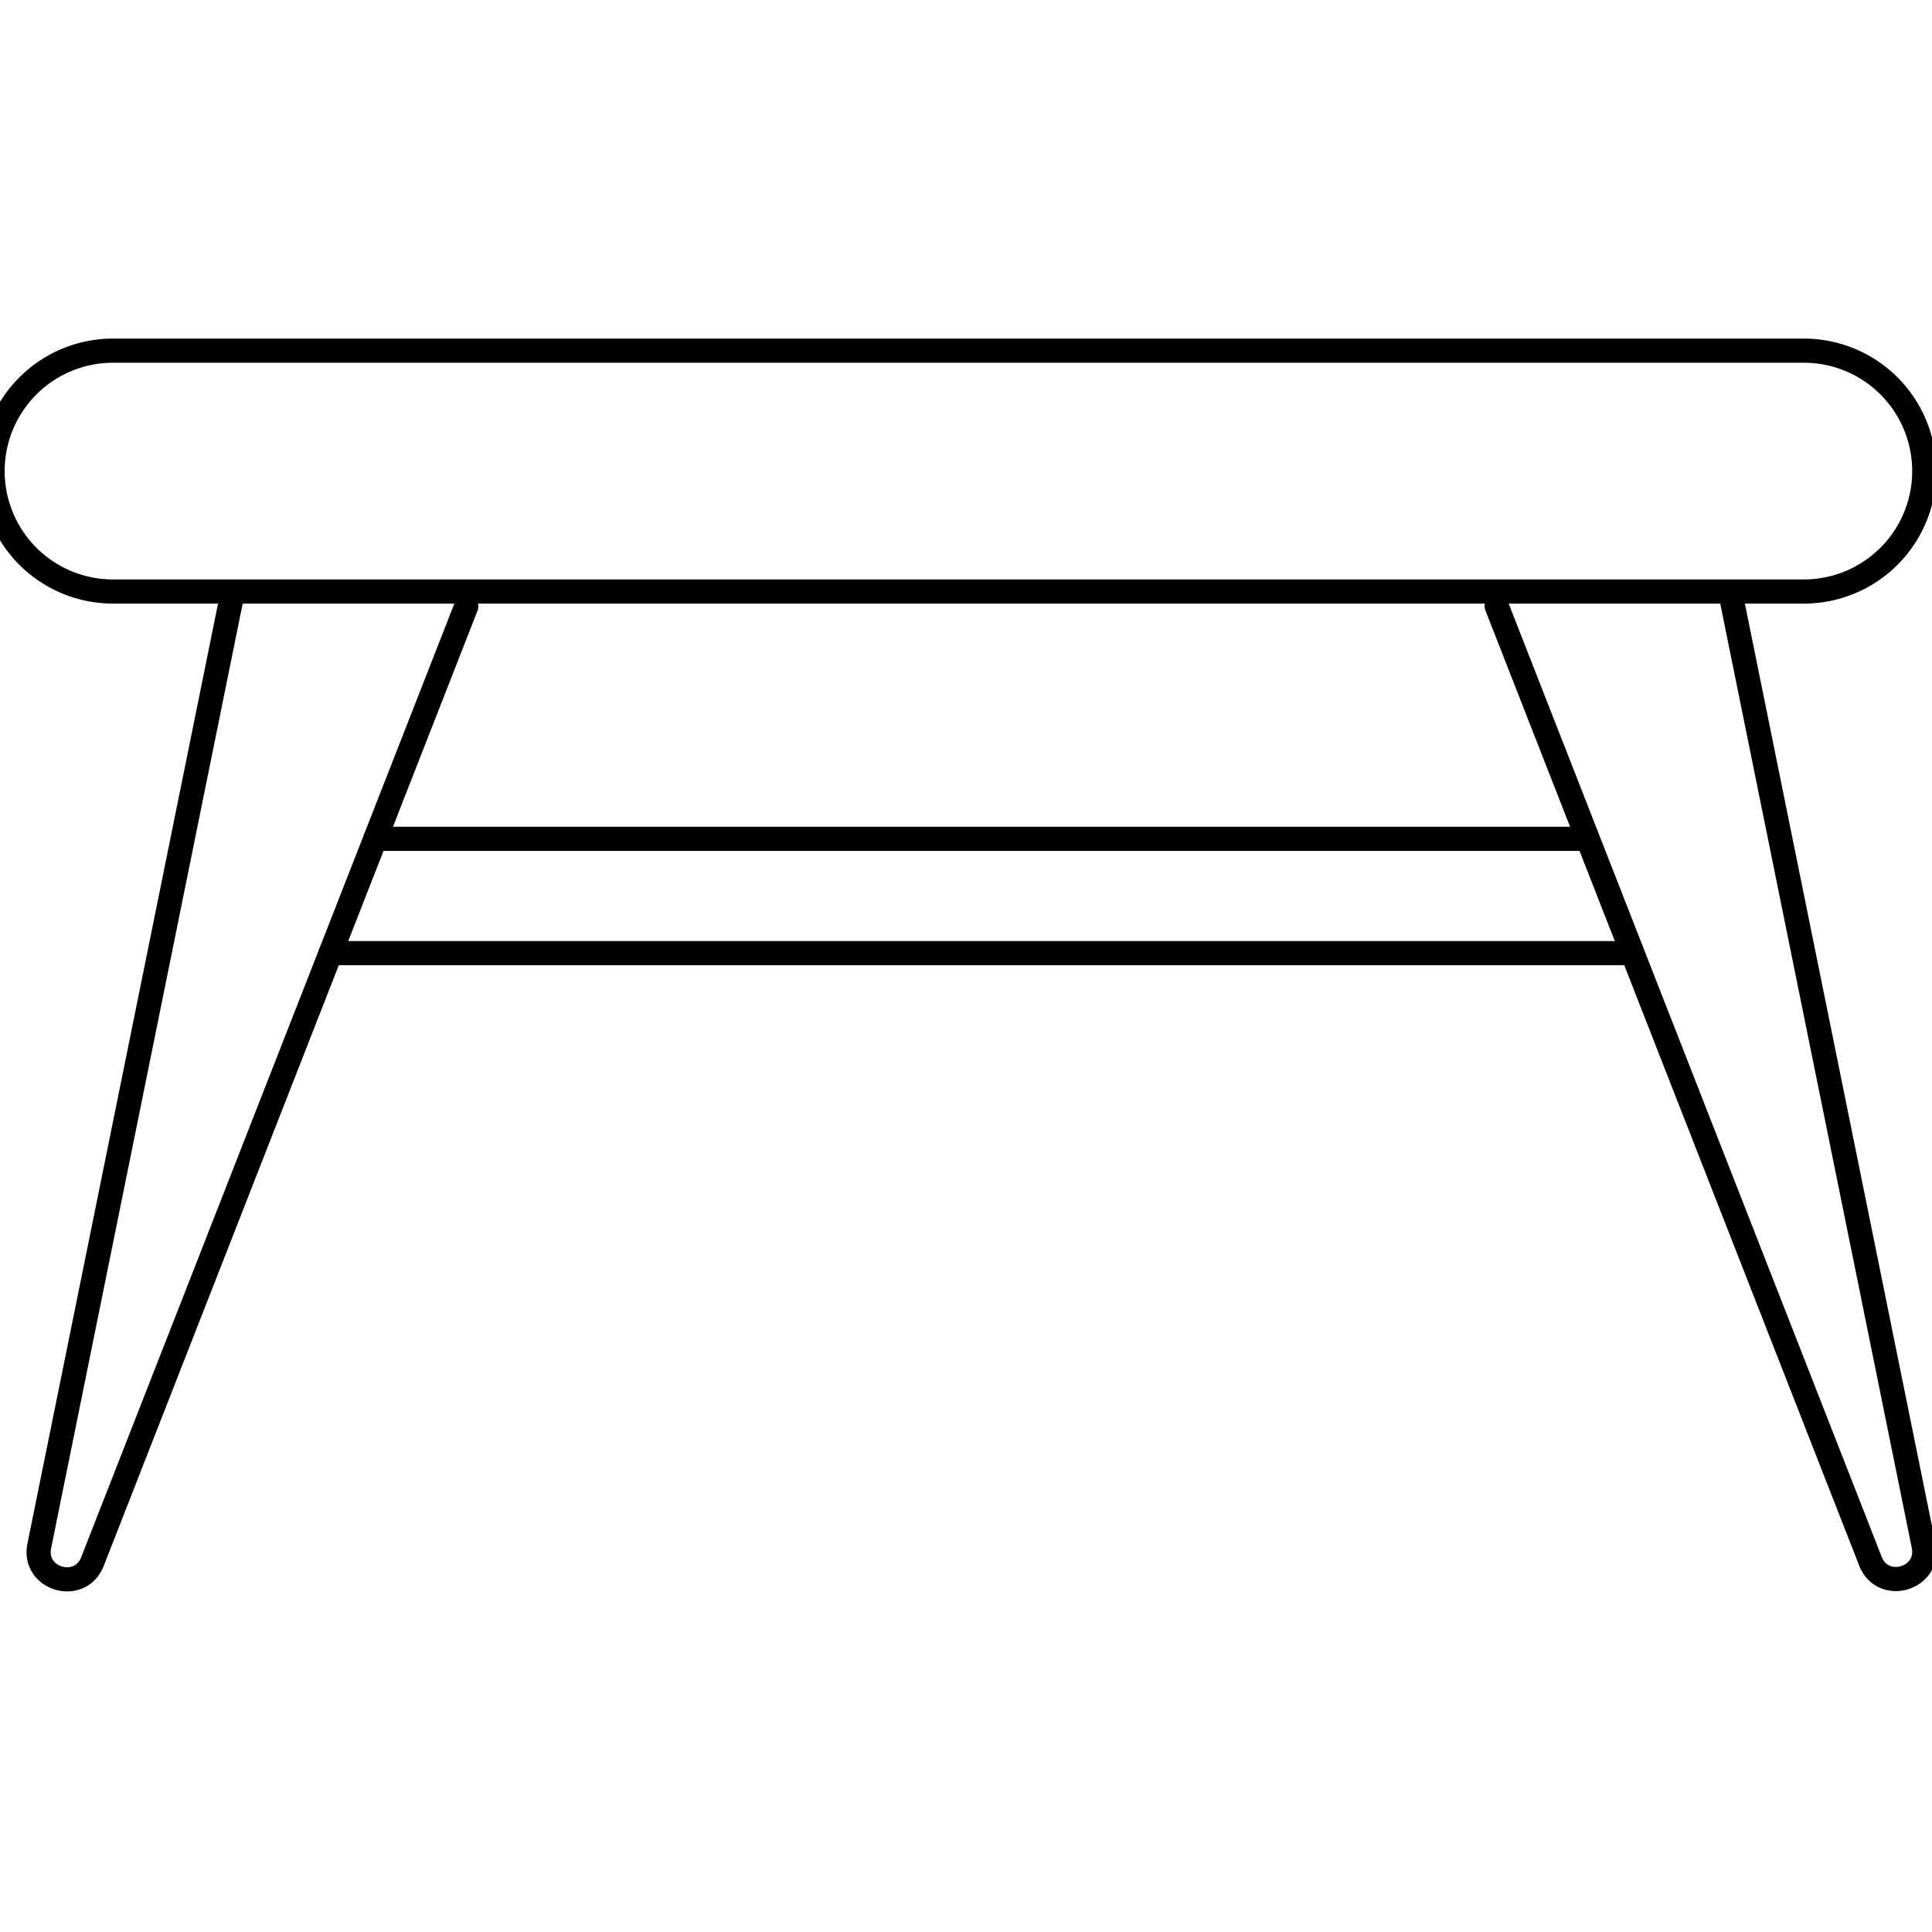
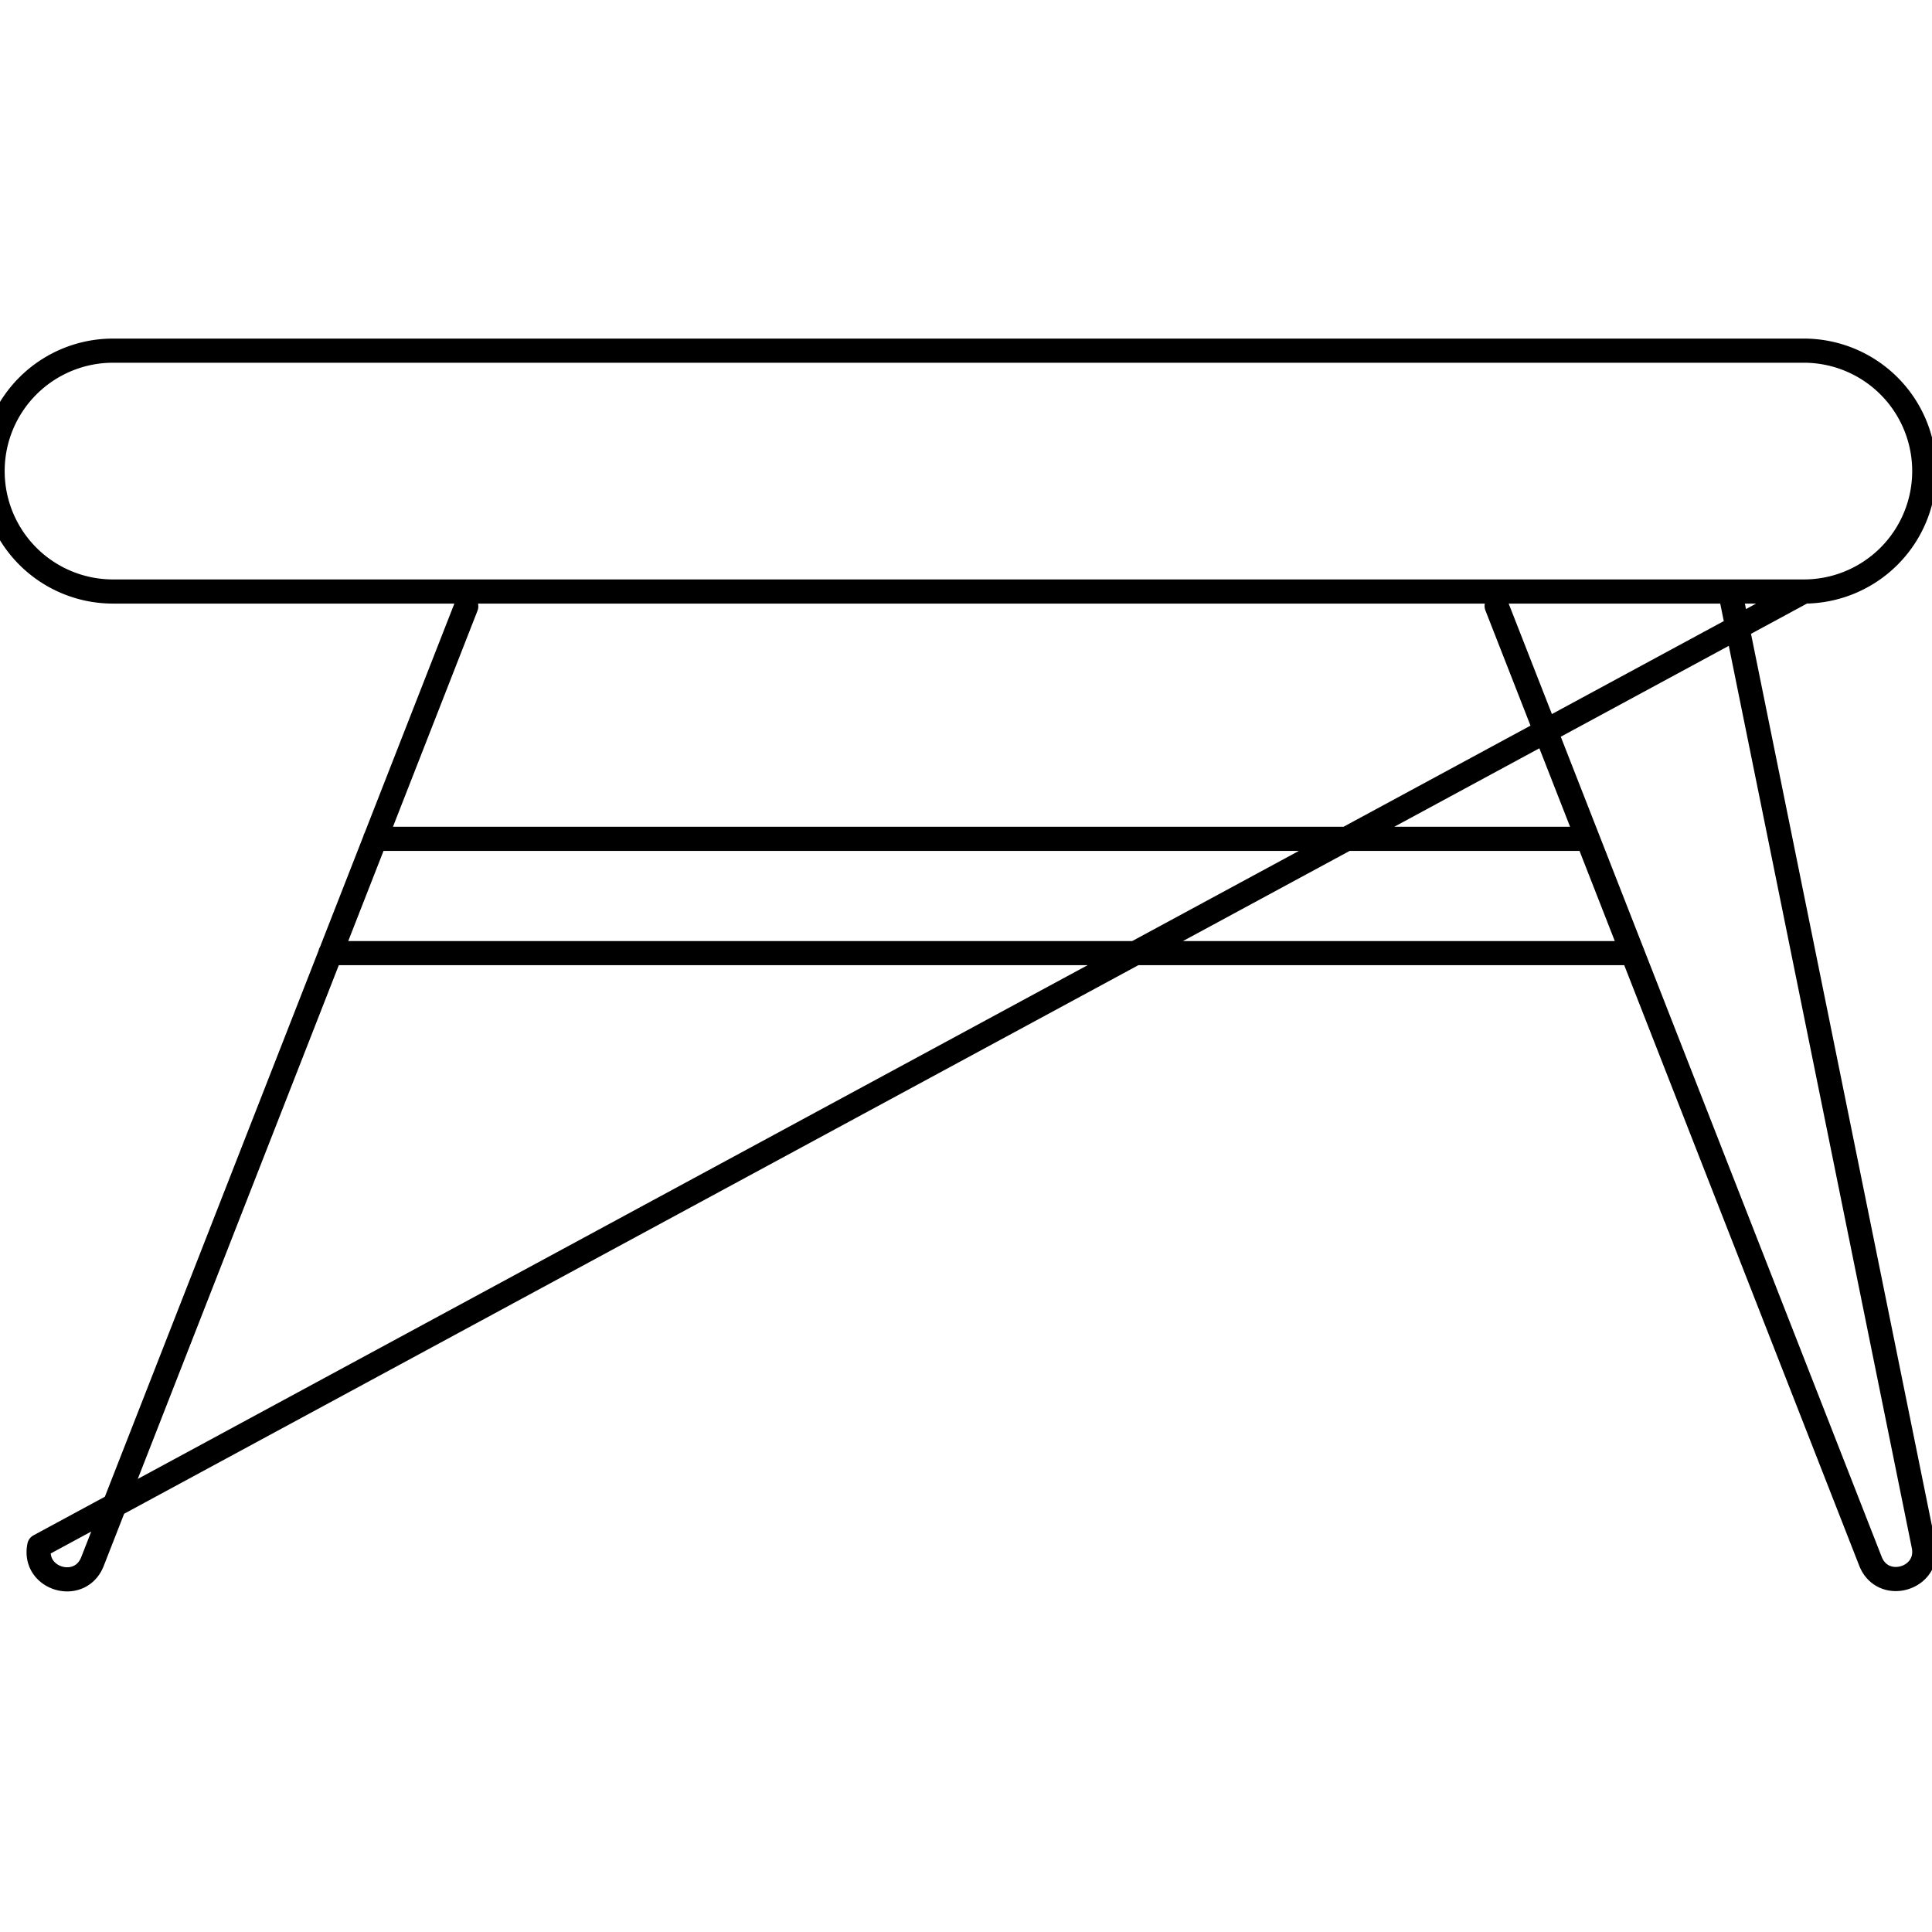
<svg xmlns="http://www.w3.org/2000/svg" viewBox="0 0 60 60" xml:space="preserve">
-   <path d="M56.02 18.37H3.51a3.74 3.74 0 0 1-3.74-3.74v0a3.74 3.74 0 0 1 3.74-3.74h52.51a3.74 3.74 0 0 1 3.74 3.74v0a3.74 3.74 0 0 1-3.74 3.74m-48.79 0L1.22 48.01c-.21 1.03 1.26 1.47 1.65.49l11.61-29.67m39.25-.46L59.74 48c.21 1.03-1.26 1.47-1.65.49L46.48 18.82m-34.83 7.23h37.66M10.26 29.6H50.7" style="fill:none;stroke:#000;stroke-width:.75;stroke-linecap:round;stroke-linejoin:round;stroke-miterlimit:10" />
+   <path d="M56.02 18.37H3.51a3.74 3.74 0 0 1-3.74-3.74v0a3.74 3.74 0 0 1 3.74-3.74h52.51a3.74 3.74 0 0 1 3.74 3.74v0a3.74 3.74 0 0 1-3.74 3.74L1.22 48.01c-.21 1.03 1.26 1.47 1.65.49l11.61-29.67m39.25-.46L59.74 48c.21 1.03-1.26 1.47-1.65.49L46.48 18.82m-34.83 7.23h37.66M10.26 29.6H50.7" style="fill:none;stroke:#000;stroke-width:.75;stroke-linecap:round;stroke-linejoin:round;stroke-miterlimit:10" />
</svg>